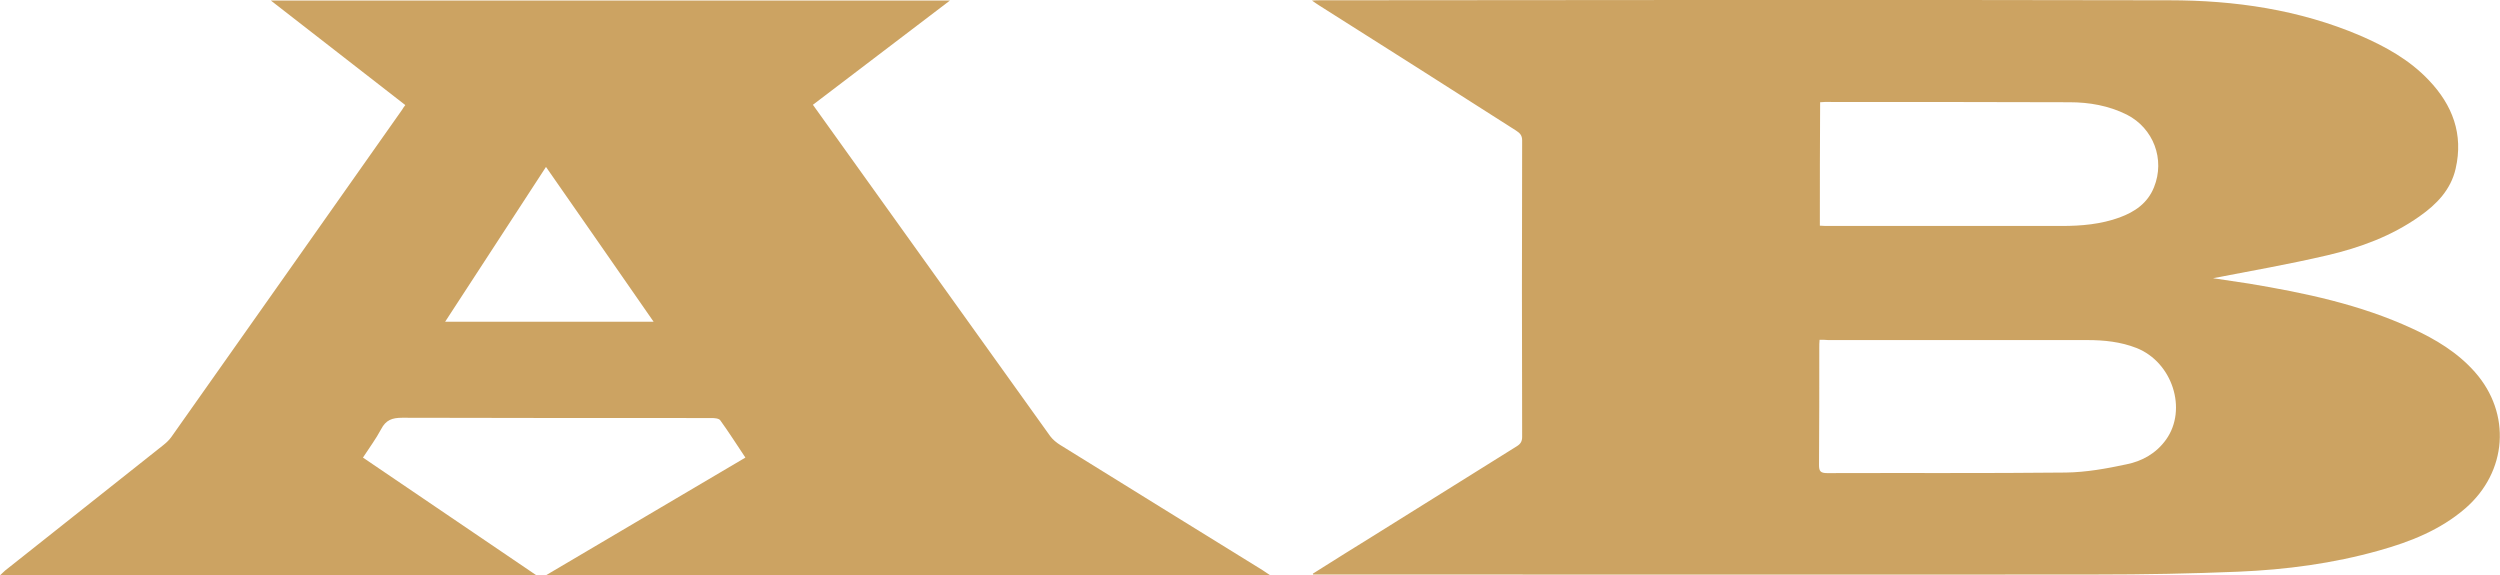
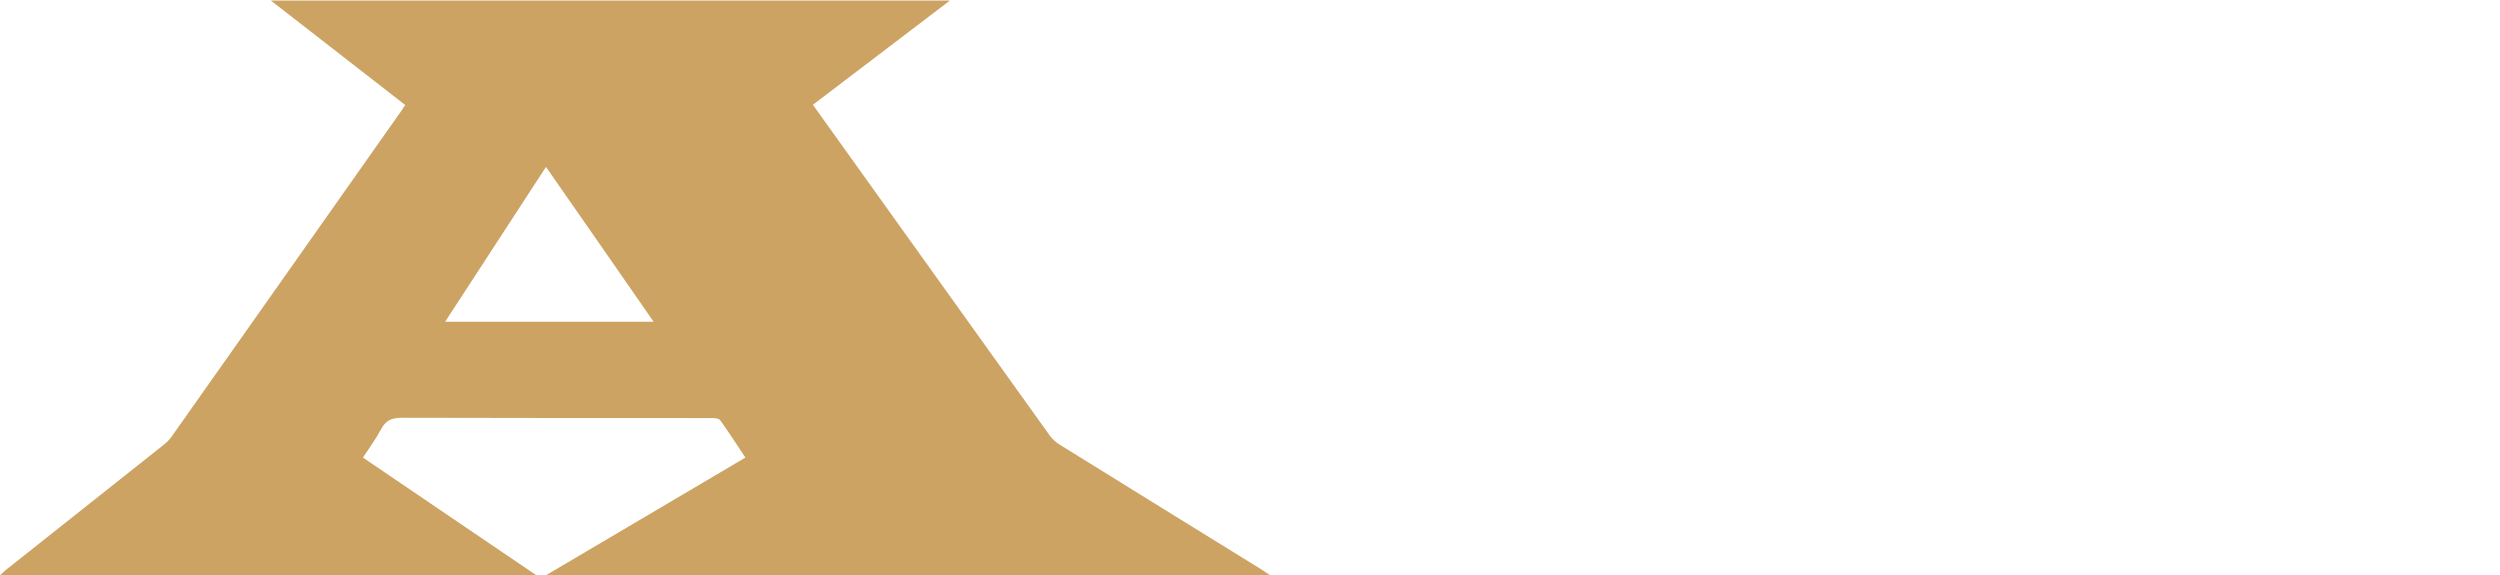
<svg xmlns="http://www.w3.org/2000/svg" version="1.1" id="Layer_1" x="0px" y="0px" viewBox="0 0 885.1 203.6" style="enable-background:new 0 0 885.1 203.6;" xml:space="preserve">
  <style type="text/css">
	.st0{fill:#CCA362;}
</style>
  <title>bastarda</title>
  <g id="WDKTeZ_1_">
    <g>
-       <path class="st0" d="M464.8,203.1c7.5-4.7,14.9-9.4,22.4-14c16.6-10.4,33.2-20.7,49.8-31.1c1.3-0.8,1.9-1.7,1.9-3.3    c-0.1-35-0.1-70,0-105c0-1.8-0.8-2.6-2.2-3.5C513.5,31.4,490.3,16.6,467,1.9c-0.7-0.4-1.3-0.9-2.5-1.7c1.4-0.1,2.1-0.1,2.9-0.1    C567.7,0,667.8-0.1,768,0.1c23.2,0,46,3.3,67.6,12.5c9,3.9,17.5,8.6,24.3,15.8c8.4,8.8,12.3,19.1,9.5,31.3    c-1.7,7.5-6.8,12.7-12.8,16.9c-9.9,7-21.1,11.1-32.7,13.8c-13.7,3.2-27.5,5.6-40.4,8.1c3.5,0.5,8.1,1.2,12.7,1.9    c19.8,3.3,39.4,7.4,57.8,15.9c8.3,3.8,16.1,8.5,22.2,15.4c13,14.7,11.5,35.4-3.4,48.3c-8.8,7.6-19.4,11.8-30.5,14.9    c-16.3,4.6-33,6.8-49.8,7.5c-16.8,0.7-33.6,1-50.4,1c-91.5,0.1-183,0-274.5,0c-0.9,0-1.8,0-2.7,0    C464.9,203.4,464.9,203.3,464.8,203.1z M644.2,120.3c-0.1,1.1-0.1,1.9-0.1,2.8c0,13.8,0,27.7-0.1,41.5c0,2.2,0.5,2.9,2.9,2.9    c28.2-0.1,56.3,0.1,84.5-0.2c7.2-0.1,14.4-1.4,21.4-2.9c5.6-1.1,10.6-3.9,14.1-8.8c7.6-10.7,2.2-27.4-10.5-32.4    c-5.6-2.2-11.5-2.8-17.4-2.8c-30.6,0-61.1,0-91.7,0C646.4,120.3,645.5,120.3,644.2,120.3z M644.3,79.9c0.8,0,1.4,0.1,2,0.1    c27.9,0,55.8,0,83.7,0c6.9,0,13.8-0.6,20.4-3c5.4-2,9.9-5,12.2-10.7c4-9.9-0.2-20.9-9.6-25.7c-6.4-3.2-13.3-4.4-20.3-4.4    c-28.9-0.1-57.8-0.1-86.7-0.1c-0.5,0-1,0.1-1.6,0.1C644.3,50.8,644.3,65.2,644.3,79.9z" />
      <path class="st0" d="M287.8,37.1c9.8,13.7,19.4,27.1,29,40.5c18.3,25.6,36.7,51.2,55,76.8c0.9,1.2,2.2,2.3,3.5,3.1    c23.8,14.8,47.7,29.5,71.6,44.3c0.8,0.5,1.5,1,2.7,1.8c-85.5,0-170.5,0-256.2,0c23.7-14,47-27.7,70.5-41.6    c-3-4.5-5.8-8.9-8.9-13.2c-0.5-0.7-2.1-0.8-3.1-0.8c-36.5,0-73,0-109.5-0.1c-3.6,0-5.8,0.8-7.5,4.1c-1.8,3.4-4.2,6.6-6.4,10    c20.4,13.8,40.6,27.6,61.3,41.6c-63.5,0-126.5,0-189.7,0c0.7-0.6,1.1-1.1,1.7-1.6c18.7-14.8,37.3-29.6,56-44.4    c1-0.8,2-1.7,2.8-2.8c27.3-38.6,54.5-77.3,81.8-116c0.3-0.5,0.6-1,1.1-1.6C127.6,24.8,112,12.7,95.9,0.2c80.3,0,160,0,240.4,0    C319.9,12.7,304,24.8,287.8,37.1z M157.6,113.9c24.8,0,49.1,0,73.8,0c-12.8-18.4-25.3-36.5-38.1-54.8    C181.3,77.5,169.5,95.6,157.6,113.9z" />
    </g>
  </g>
</svg>